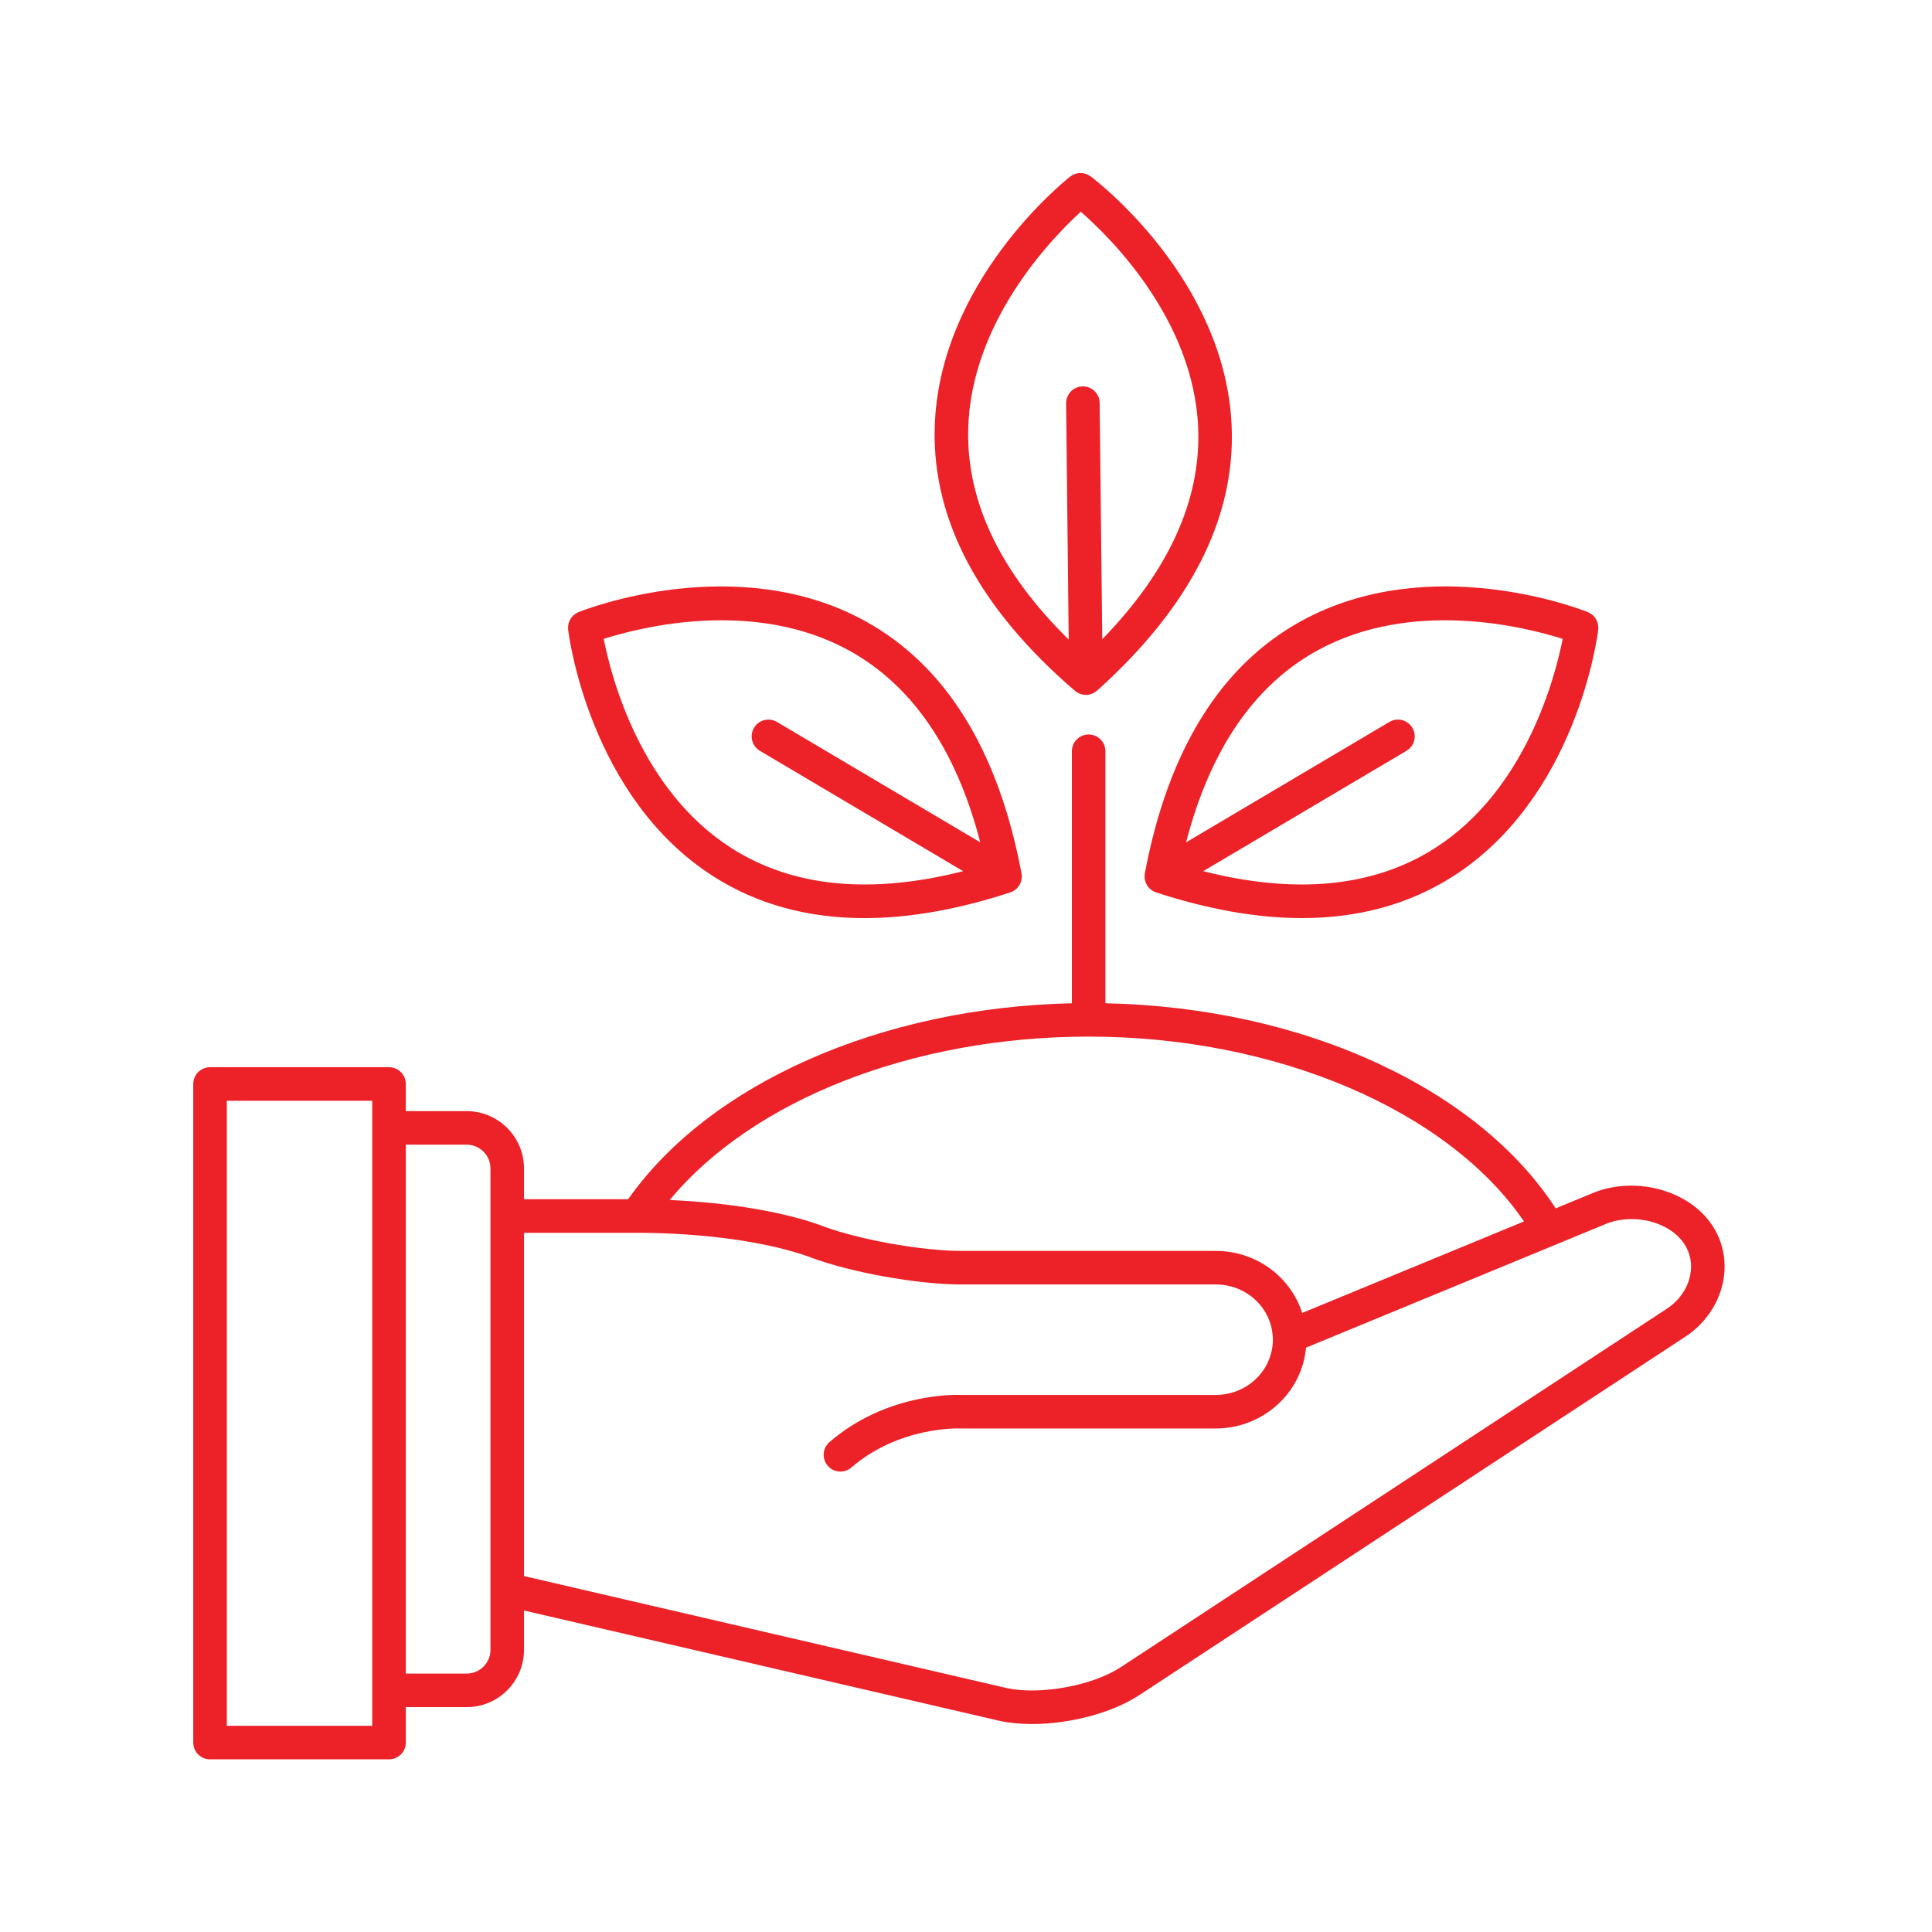
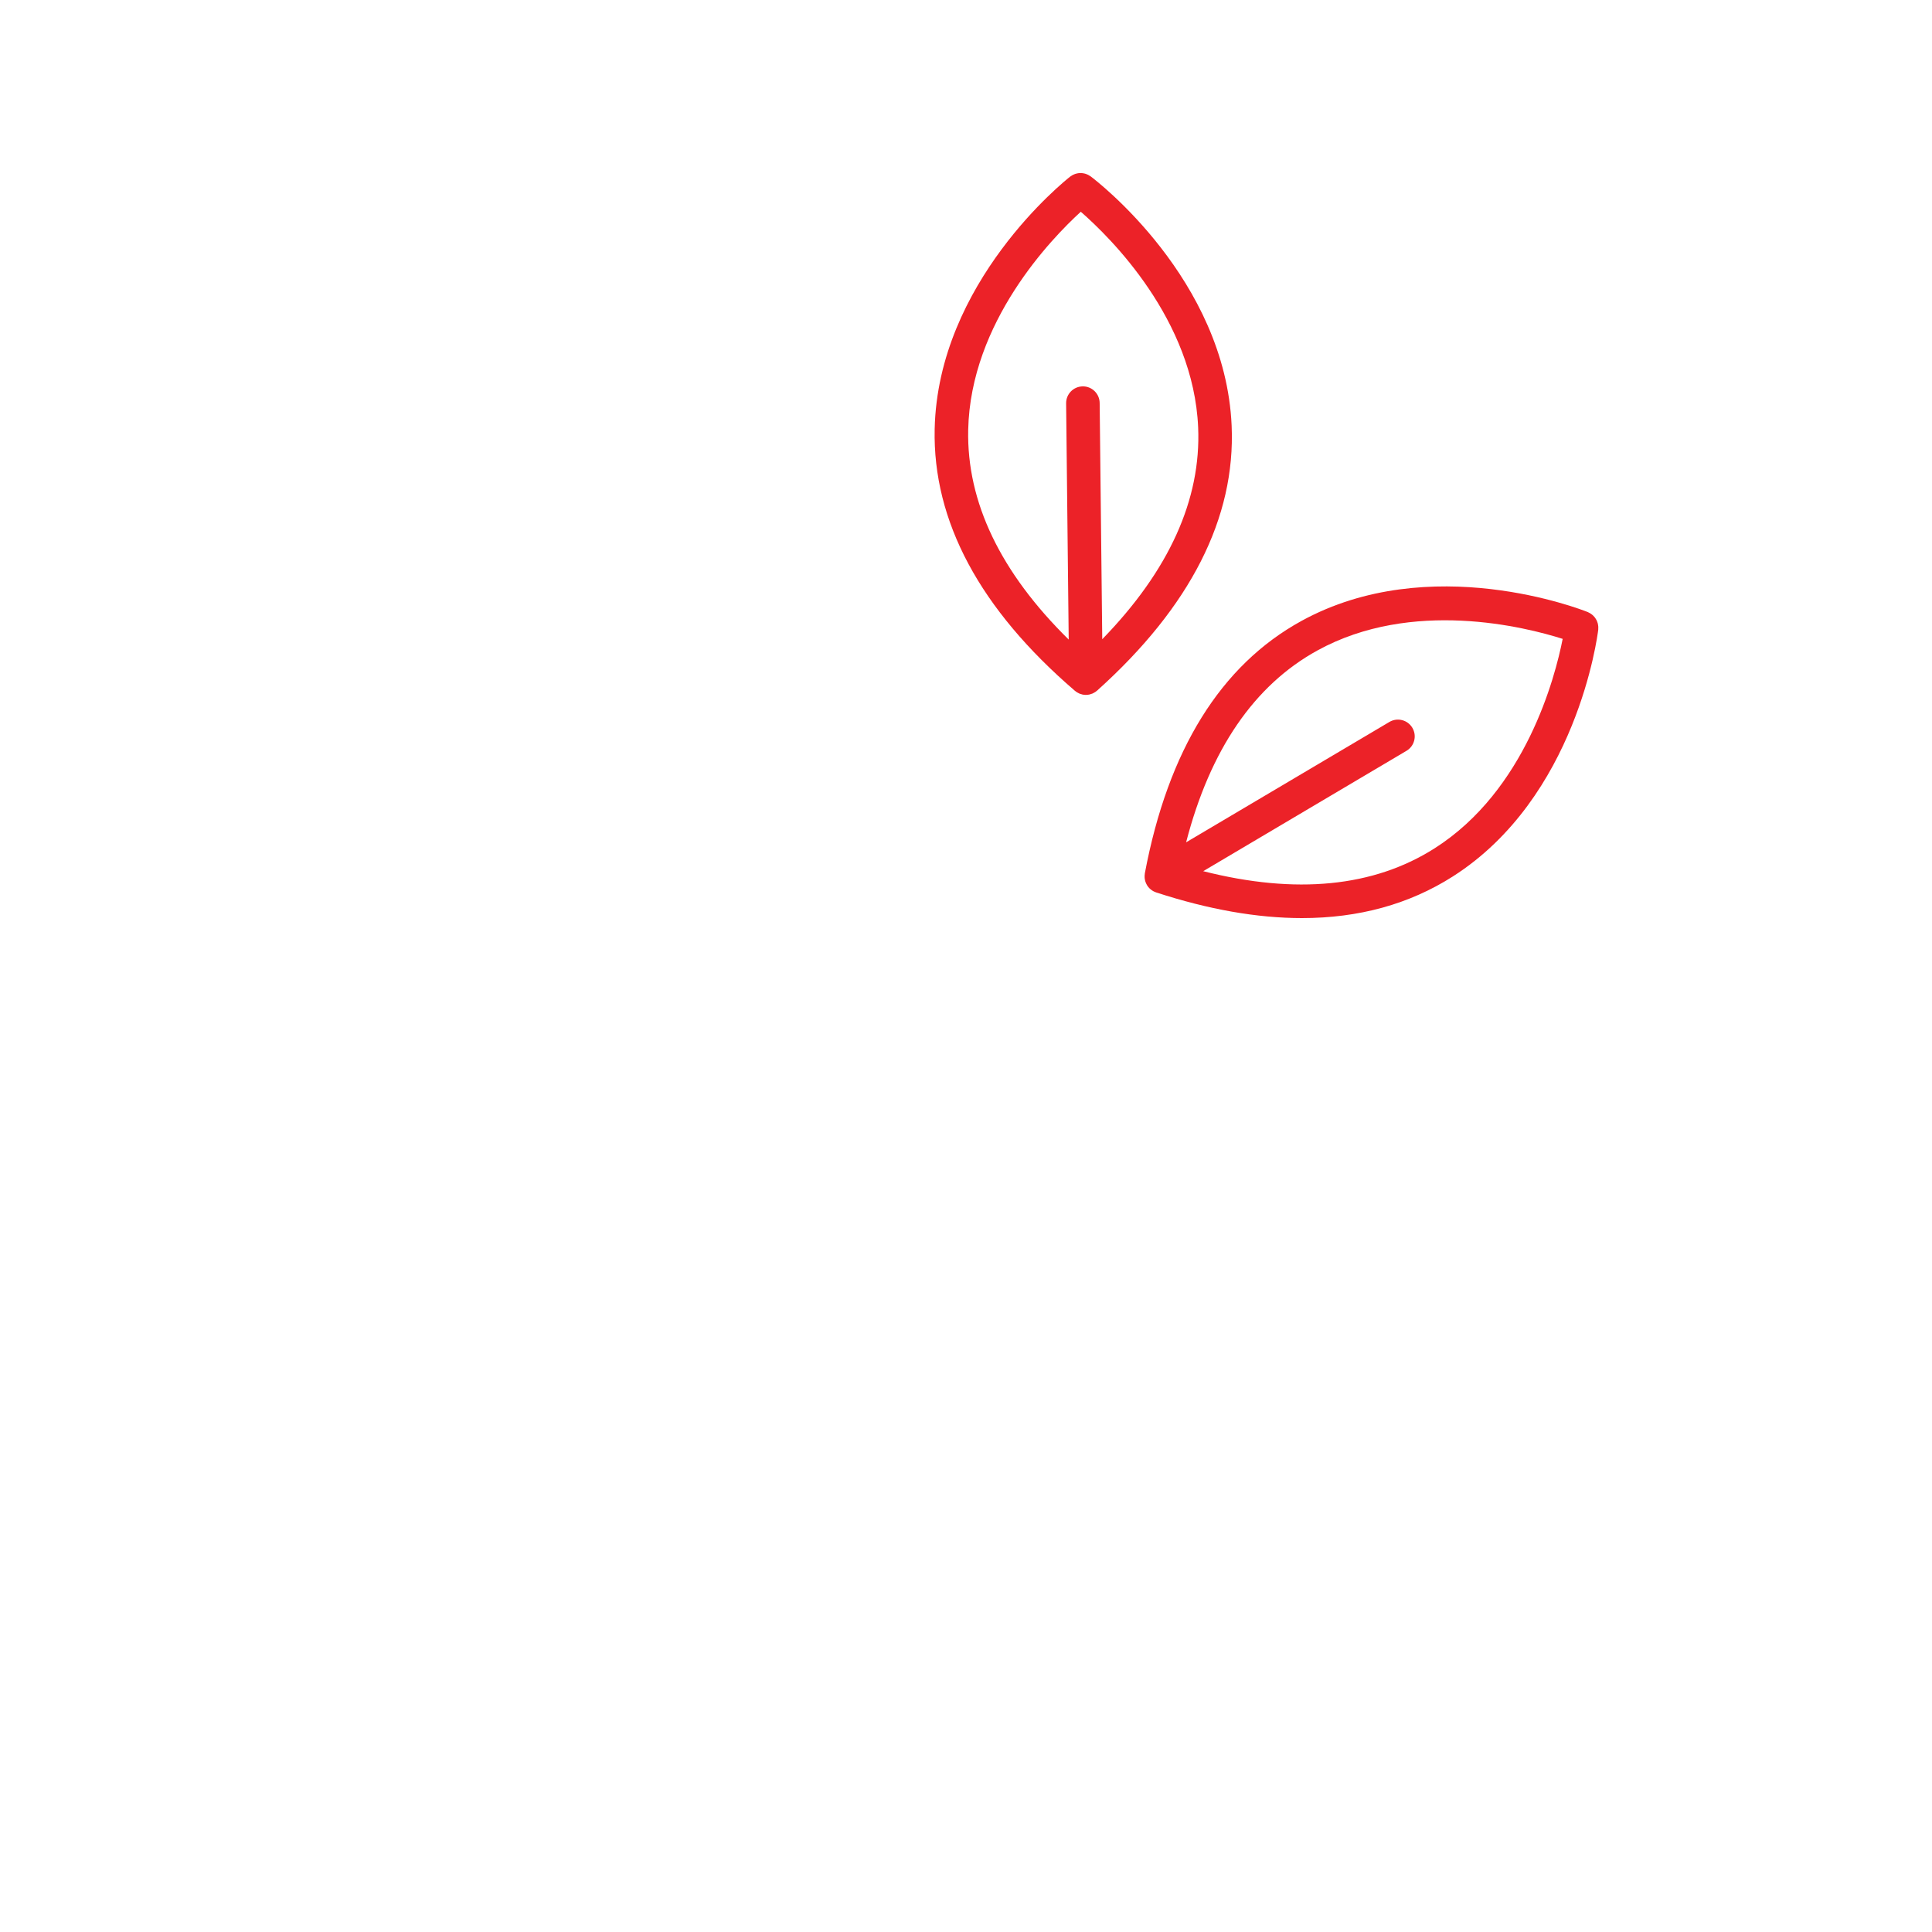
<svg xmlns="http://www.w3.org/2000/svg" width="1200" viewBox="0 0 900 900" height="1200" preserveAspectRatio="xMidYMid meet">
  <defs>
    <clipPath id="a6284e2638">
-       <path d="M 90 342 L 804 342 L 804 819.766 L 90 819.766 Z M 90 342 " clip-rule="nonzero" />
-     </clipPath>
+       </clipPath>
    <clipPath id="a505443771">
      <path d="M 435 80.266 L 574 80.266 L 574 324 L 435 324 Z M 435 80.266 " clip-rule="nonzero" />
    </clipPath>
  </defs>
  <g clip-path="url(#a6284e2638)">
-     <path fill="#ec2228" d="M 797.141 570.098 C 785.773 553.852 760.645 547.602 741.086 556.141 L 724.699 562.902 C 706.988 535.617 678.5 512.355 641.859 495.367 C 604.32 477.961 560.59 468.336 514.945 467.359 L 514.945 349.961 C 514.945 345.645 511.449 342.148 507.133 342.148 C 502.816 342.148 499.32 345.645 499.32 349.961 L 499.32 467.359 C 410.535 469.34 330.594 504.613 292.617 558.66 L 244.098 558.66 L 244.098 544.301 C 244.098 529.582 232.129 517.609 217.41 517.609 L 189.035 517.609 L 189.035 504.961 C 189.035 500.645 185.535 497.148 181.223 497.148 L 97.84 497.148 C 93.523 497.148 90.027 500.645 90.027 504.961 L 90.027 811.75 C 90.027 816.066 93.523 819.562 97.84 819.562 L 181.223 819.562 C 185.535 819.562 189.035 816.066 189.035 811.75 L 189.035 795.238 L 217.414 795.238 C 232.129 795.238 244.102 783.266 244.102 768.551 L 244.102 750.238 L 465.582 801.621 C 470.223 802.633 475.363 803.117 480.738 803.117 C 497.945 803.117 517.496 798.176 530.32 789.922 L 784.746 622.918 C 794.102 616.895 800.645 607.457 802.691 597.039 C 804.574 587.473 802.602 577.906 797.141 570.098 Z M 173.41 803.941 L 105.652 803.941 L 105.652 512.773 L 173.41 512.773 Z M 228.477 740.137 C 228.473 740.199 228.477 740.262 228.477 740.328 L 228.477 768.551 C 228.477 774.652 223.512 779.617 217.414 779.617 L 189.035 779.617 L 189.035 533.238 L 217.414 533.238 C 223.512 533.238 228.477 538.199 228.477 544.301 Z M 507.215 482.887 C 594.598 482.887 674.504 517.172 709.941 568.992 L 606.609 611.621 C 601.215 594.789 585.211 582.73 566.371 582.73 L 447.703 582.73 C 438.832 582.73 426.523 581.418 413.949 579.133 C 402.383 577.012 391.684 574.254 383.805 571.367 L 383.109 571.09 C 383.047 571.066 382.984 571.043 382.922 571.016 C 365.176 564.504 339.438 560.215 311.992 559.016 C 350.594 512.383 425.188 482.887 507.215 482.887 Z M 787.363 594.023 C 786.129 600.301 782.09 606.043 776.227 609.82 L 521.809 776.824 C 508.551 785.352 484.332 789.723 469.012 786.379 L 244.098 734.195 L 244.098 574.285 L 296.355 574.285 C 327.688 574.285 357.988 578.535 377.441 585.652 L 378.133 585.926 C 378.195 585.953 378.258 585.977 378.32 586 C 387.016 589.195 398.668 592.215 411.141 594.504 C 424.805 596.988 437.789 598.355 447.699 598.355 L 566.367 598.355 C 580.59 598.355 592.246 609.129 592.902 622.875 C 592.906 622.949 592.91 623.027 592.918 623.102 C 592.941 623.422 592.957 623.762 592.957 624.098 C 592.957 625.73 592.789 627.371 592.449 629.016 C 590.031 641.07 579.062 649.816 566.367 649.816 L 447.883 649.816 C 444.492 649.684 412.773 649.012 386.398 671.789 C 383.133 674.609 382.773 679.543 385.594 682.809 C 387.137 684.598 389.316 685.516 391.512 685.516 C 393.32 685.516 395.137 684.891 396.613 683.613 C 419.008 664.27 447.012 665.418 447.27 665.426 C 447.414 665.434 447.555 665.441 447.703 665.441 L 566.371 665.441 C 586.48 665.441 603.895 651.414 607.762 632.129 C 608.059 630.695 608.266 629.242 608.402 627.785 L 747.117 570.555 C 747.172 570.531 747.227 570.508 747.281 570.484 C 760.16 564.824 777.133 568.754 784.336 579.055 C 787.344 583.352 788.418 588.664 787.363 594.023 Z M 787.363 594.023 " fill-opacity="1" fill-rule="nonzero" />
-   </g>
-   <path fill="#ec2228" d="M 264.66 293.336 C 265.043 296.512 274.738 371.551 332.418 408.309 C 352.684 421.223 376.184 427.688 402.699 427.688 C 423.516 427.688 446.195 423.699 470.613 415.723 C 470.668 415.707 470.711 415.676 470.762 415.66 C 470.879 415.617 471.004 415.586 471.121 415.535 C 471.168 415.52 471.207 415.492 471.25 415.473 C 471.516 415.363 471.777 415.238 472.031 415.098 C 472.074 415.074 472.113 415.043 472.156 415.016 C 472.219 414.98 472.277 414.938 472.336 414.898 C 472.434 414.84 472.531 414.777 472.625 414.715 C 472.809 414.586 472.98 414.449 473.152 414.309 C 473.242 414.234 473.332 414.16 473.418 414.082 C 473.496 414.012 473.574 413.949 473.652 413.875 C 473.691 413.84 473.723 413.793 473.758 413.758 C 473.957 413.555 474.152 413.348 474.328 413.121 C 474.363 413.074 474.391 413.023 474.426 412.98 C 474.457 412.941 474.48 412.898 474.508 412.855 C 474.586 412.75 474.66 412.645 474.73 412.535 C 474.789 412.445 474.855 412.367 474.91 412.277 C 474.949 412.207 474.969 412.133 475.008 412.062 C 475.09 411.91 475.168 411.762 475.238 411.609 C 475.32 411.438 475.391 411.266 475.457 411.086 C 475.516 410.938 475.574 410.793 475.621 410.641 C 475.668 410.492 475.707 410.348 475.746 410.199 C 475.793 410.012 475.828 409.82 475.863 409.629 C 475.891 409.473 475.918 409.316 475.938 409.156 C 475.953 409 475.965 408.848 475.973 408.688 C 475.98 408.5 475.98 408.316 475.977 408.125 C 475.973 407.965 475.969 407.801 475.957 407.641 C 475.941 407.473 475.918 407.301 475.891 407.129 C 475.875 407.035 475.883 406.945 475.867 406.852 C 465.066 349.453 440.52 309.891 402.91 289.258 C 342.941 256.359 272.48 283.949 269.512 285.137 C 269.32 285.215 269.16 285.328 268.98 285.414 C 268.77 285.52 268.559 285.617 268.355 285.742 C 268.105 285.895 267.879 286.066 267.652 286.242 C 267.48 286.371 267.312 286.5 267.152 286.645 C 266.938 286.844 266.746 287.059 266.555 287.277 C 266.414 287.438 266.273 287.598 266.145 287.77 C 265.98 287.992 265.84 288.223 265.703 288.461 C 265.582 288.664 265.469 288.863 265.367 289.074 C 265.262 289.305 265.176 289.543 265.09 289.781 C 265.004 290.02 264.918 290.258 264.855 290.504 C 264.797 290.746 264.762 290.988 264.723 291.234 C 264.684 291.488 264.648 291.742 264.633 292.004 C 264.621 292.262 264.637 292.52 264.648 292.777 C 264.66 292.965 264.637 293.148 264.66 293.336 Z M 395.484 303.008 C 424.945 319.211 445.465 349.238 456.641 392.383 L 361.941 336.312 C 358.23 334.113 353.438 335.344 351.238 339.055 C 349.043 342.77 350.27 347.559 353.98 349.758 L 448.68 405.828 C 405.477 416.781 369.273 413.23 340.906 395.191 C 298.434 368.188 284.754 315.551 281.227 297.609 C 298.652 292.074 351.383 278.758 395.484 303.008 Z M 395.484 303.008 " fill-opacity="1" fill-rule="nonzero" />
+     </g>
  <path fill="#ec2228" d="M 533.289 407.133 C 533.262 407.32 533.238 407.5 533.223 407.688 C 533.211 407.816 533.211 407.949 533.207 408.078 C 533.203 408.285 533.199 408.488 533.207 408.691 C 533.219 408.863 533.23 409.031 533.25 409.203 C 533.266 409.332 533.289 409.457 533.312 409.582 C 533.344 409.793 533.383 409.996 533.434 410.199 C 533.473 410.363 533.52 410.52 533.574 410.684 C 533.613 410.805 533.66 410.926 533.707 411.047 C 533.777 411.238 533.852 411.426 533.938 411.605 C 534.016 411.777 534.102 411.938 534.195 412.098 C 534.227 412.156 534.242 412.219 534.273 412.277 C 534.32 412.352 534.375 412.418 534.422 412.492 C 534.508 412.625 534.598 412.754 534.691 412.883 C 534.754 412.969 534.805 413.062 534.871 413.145 C 535.023 413.332 535.188 413.504 535.352 413.676 C 535.418 413.746 535.477 413.824 535.547 413.891 C 535.605 413.949 535.672 414 535.734 414.055 C 535.84 414.152 535.949 414.242 536.062 414.332 C 536.215 414.457 536.371 414.582 536.531 414.691 C 536.641 414.77 536.758 414.84 536.871 414.91 C 536.898 414.93 536.93 414.949 536.957 414.965 C 537.031 415.012 537.094 415.059 537.168 415.102 C 537.398 415.23 537.637 415.336 537.875 415.441 C 537.945 415.473 538.004 415.508 538.07 415.535 C 538.18 415.578 538.289 415.605 538.398 415.645 C 538.457 415.664 538.508 415.699 538.566 415.719 C 562.988 423.695 585.664 427.68 606.484 427.68 C 632.996 427.68 656.5 421.215 676.766 408.301 C 734.449 371.543 744.137 296.508 744.523 293.332 C 744.543 293.16 744.523 292.996 744.531 292.828 C 744.547 292.543 744.562 292.262 744.547 291.98 C 744.535 291.738 744.5 291.508 744.465 291.273 C 744.426 291.008 744.387 290.742 744.32 290.484 C 744.266 290.254 744.188 290.031 744.105 289.809 C 744.016 289.555 743.926 289.305 743.809 289.059 C 743.715 288.859 743.605 288.672 743.492 288.48 C 743.352 288.23 743.203 287.988 743.031 287.758 C 742.91 287.598 742.777 287.449 742.648 287.297 C 742.449 287.066 742.242 286.84 742.016 286.633 C 741.871 286.5 741.715 286.383 741.562 286.262 C 741.32 286.074 741.078 285.891 740.809 285.727 C 740.633 285.617 740.441 285.531 740.25 285.438 C 740.055 285.34 739.875 285.215 739.668 285.133 C 736.699 283.941 666.254 256.355 606.281 289.246 C 568.664 309.883 544.117 349.445 533.309 406.844 C 533.297 406.949 533.305 407.039 533.289 407.133 Z M 613.707 303.008 C 657.809 278.758 710.531 292.074 727.957 297.609 C 724.43 315.543 710.754 368.184 668.281 395.188 C 639.906 413.23 603.707 416.777 560.504 405.828 L 655.199 349.758 C 658.914 347.559 660.141 342.766 657.941 339.055 C 655.742 335.34 650.953 334.113 647.238 336.312 L 552.539 392.383 C 563.719 349.238 584.242 319.207 613.707 303.008 Z M 613.707 303.008 " fill-opacity="1" fill-rule="nonzero" />
  <g clip-path="url(#a505443771)">
    <path fill="#ec2228" d="M 500.766 321.828 C 500.867 321.914 500.98 321.977 501.086 322.055 C 501.199 322.145 501.305 322.238 501.422 322.32 C 501.512 322.379 501.605 322.434 501.695 322.492 C 501.934 322.641 502.18 322.77 502.43 322.891 C 502.551 322.953 502.668 323.027 502.793 323.082 C 502.852 323.105 502.914 323.121 502.973 323.148 C 503.293 323.273 503.621 323.367 503.949 323.449 C 504.062 323.477 504.172 323.527 504.285 323.551 C 504.312 323.555 504.336 323.555 504.363 323.562 C 504.855 323.656 505.352 323.715 505.852 323.715 C 505.867 323.715 505.883 323.711 505.898 323.711 C 505.91 323.711 505.926 323.711 505.938 323.711 C 505.992 323.711 506.039 323.695 506.094 323.691 C 506.523 323.68 506.949 323.637 507.371 323.555 C 507.488 323.531 507.598 323.496 507.715 323.469 C 507.773 323.453 507.824 323.43 507.879 323.414 C 508.191 323.328 508.504 323.238 508.809 323.113 C 508.871 323.09 508.934 323.074 508.996 323.047 C 509.137 322.988 509.262 322.898 509.398 322.828 C 509.637 322.707 509.871 322.582 510.102 322.434 C 510.195 322.375 510.289 322.32 510.379 322.254 C 510.512 322.16 510.629 322.055 510.75 321.953 C 510.855 321.867 510.969 321.805 511.07 321.715 C 554.535 282.699 575.625 241.184 573.746 198.32 C 570.754 129.988 510.617 84.078 508.059 82.156 C 507.926 82.059 507.781 81.996 507.648 81.91 C 507.402 81.746 507.156 81.586 506.895 81.453 C 506.688 81.348 506.473 81.262 506.254 81.176 C 506.004 81.074 505.754 80.98 505.492 80.902 C 505.262 80.84 505.031 80.797 504.797 80.754 C 504.535 80.703 504.273 80.66 504.008 80.637 C 503.781 80.617 503.559 80.617 503.332 80.621 C 503.055 80.621 502.777 80.629 502.496 80.656 C 502.285 80.68 502.082 80.723 501.875 80.762 C 501.586 80.82 501.305 80.879 501.023 80.969 C 500.82 81.035 500.629 81.113 500.43 81.195 C 500.16 81.305 499.895 81.418 499.637 81.559 C 499.438 81.668 499.25 81.801 499.059 81.926 C 498.887 82.043 498.703 82.129 498.539 82.258 C 496.023 84.234 436.902 131.449 435.406 199.836 C 434.469 242.727 456.457 283.77 500.766 321.828 Z M 451.023 200.281 C 452.074 149.938 489.992 110.945 503.477 98.641 C 517.227 110.641 555.992 148.797 558.145 199.109 C 559.582 232.699 544.555 265.824 513.469 297.77 L 512.266 187.719 C 512.219 183.406 508.664 179.918 504.367 179.992 C 500.051 180.039 496.594 183.574 496.641 187.891 L 497.844 297.938 C 466.07 266.684 450.324 233.895 451.023 200.281 Z M 451.023 200.281 " fill-opacity="1" fill-rule="nonzero" />
  </g>
</svg>